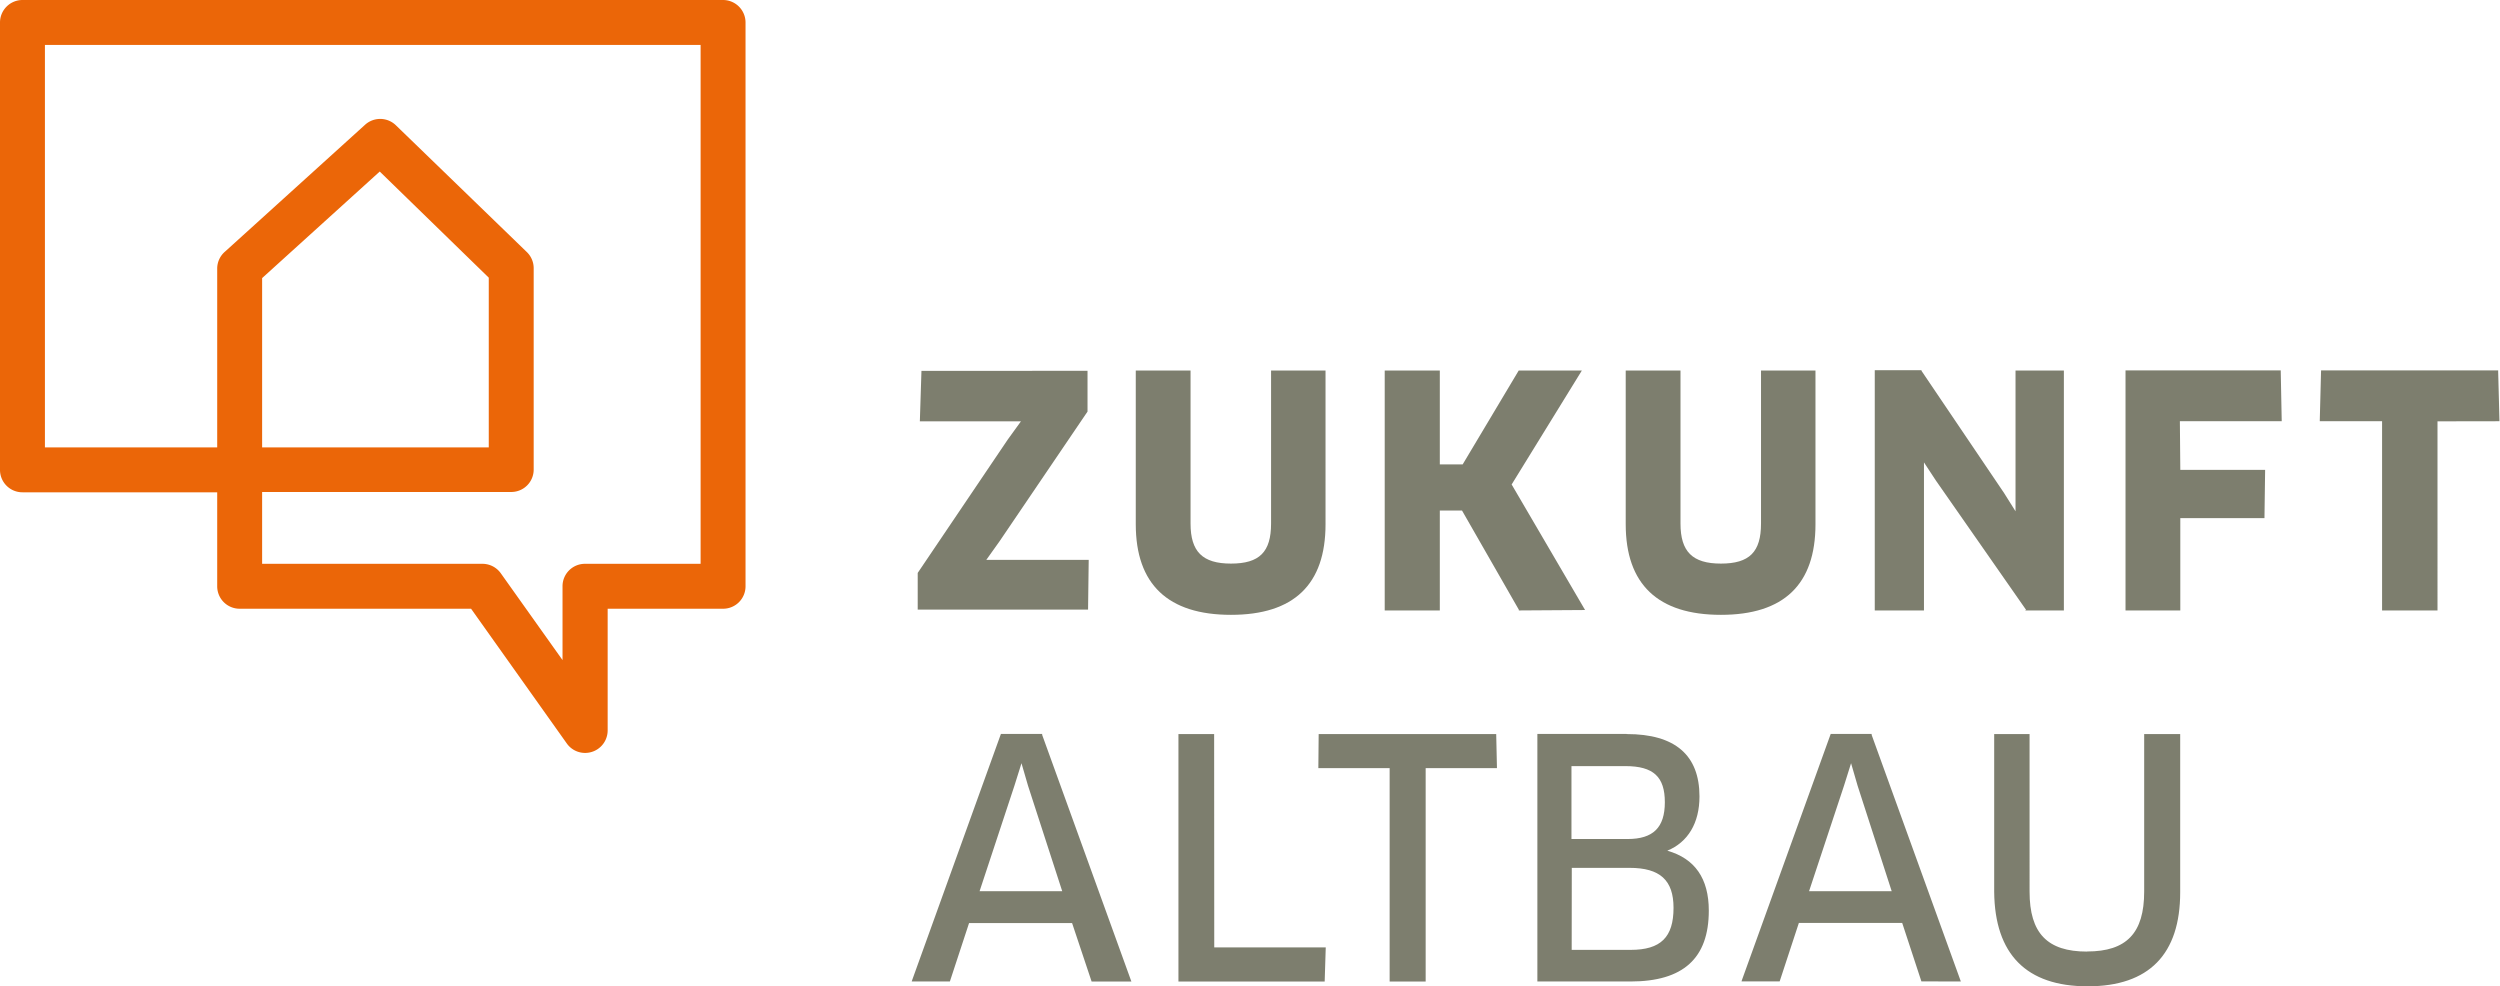
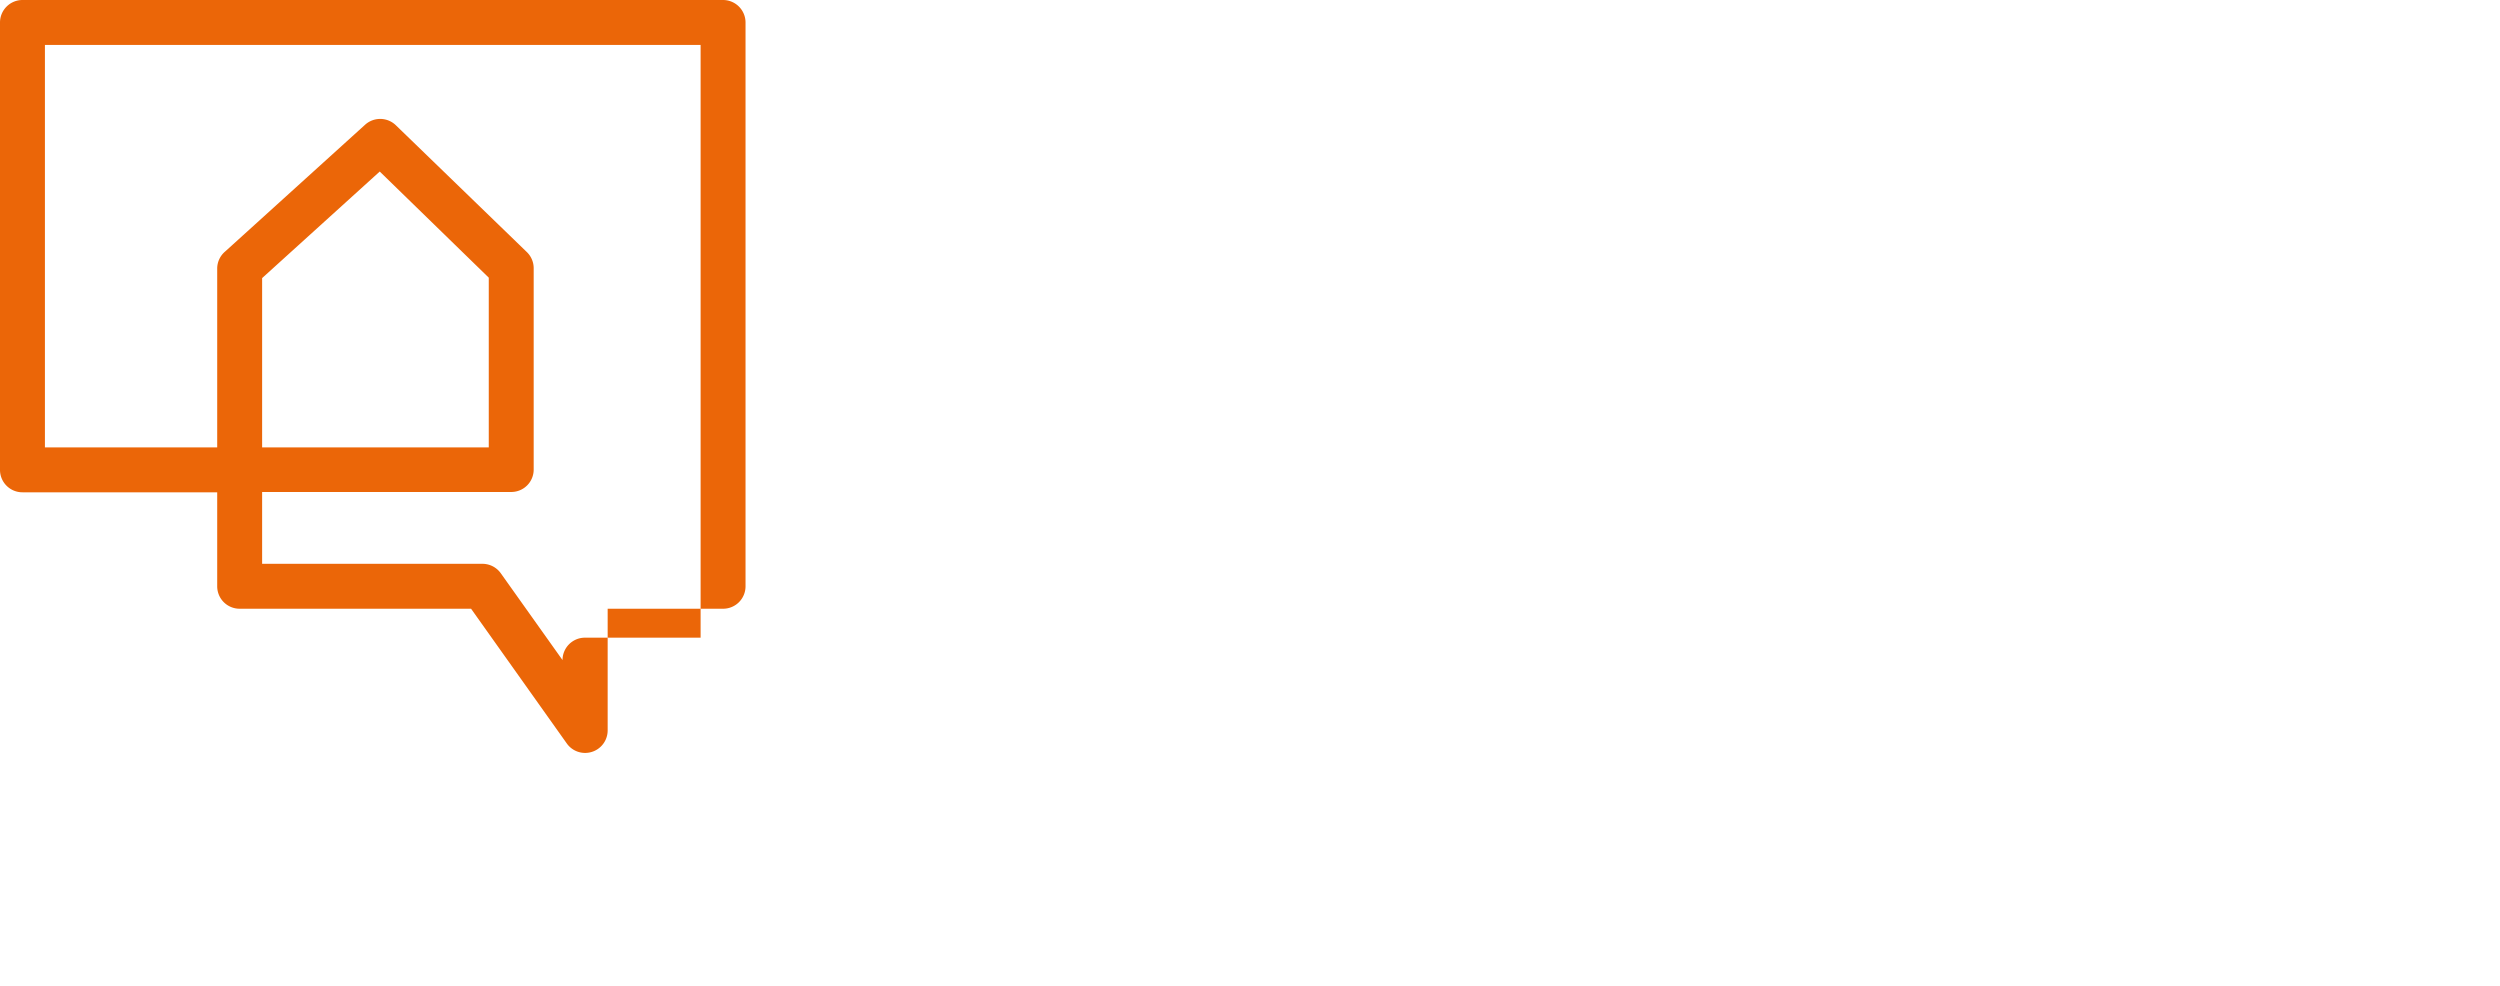
<svg xmlns="http://www.w3.org/2000/svg" viewBox="0 0 233.19 91.97">
  <defs>
    <style>.cls-1{fill:none}.cls-2{clip-path:url(#clip-path)}.cls-3{fill:#eb6608}.cls-4{fill:#7d7e6e}</style>
    <clipPath id="clip-path">
      <path class="cls-1" d="M0 0h233.19v91.97H0z" />
    </clipPath>
  </defs>
  <title>Element 17</title>
  <g id="Ebene_2" data-name="Ebene 2">
    <g class="cls-2" id="Ebene_1-2" data-name="Ebene 1">
-       <path class="cls-3" d="M24.45 25.94v15.79h21.14V25.9L35.42 16zm0 26.65H45a2.1 2.1 0 0 1 1.71.88l5.76 8.1v-6.89a2.09 2.09 0 0 1 2.09-2.09h10.79V4.19H4.19v37.54h16.07V25a2.09 2.09 0 0 1 .74-1.54l13.06-11.83a2.1 2.1 0 0 1 2.86.05l12.22 11.83a2.1 2.1 0 0 1 .64 1.49v18.8a2.09 2.09 0 0 1-2.09 2.09H24.45zm30.13 17.64a2.09 2.09 0 0 1-1.71-.88l-8.93-12.57H22.36a2.09 2.09 0 0 1-2.1-2.09v-8.77H2.1A2.09 2.09 0 0 1 0 43.83V2.1A2.1 2.1 0 0 1 2.1 0h65.34a2.1 2.1 0 0 1 2.1 2.1v52.59a2.09 2.09 0 0 1-2.1 2.09H56.68v11.36a2.1 2.1 0 0 1-2.09 2.09" />
-       <path class="cls-4" d="M151.61 71.46c2.62 0 3.68 1 3.68 3.37s-1.1 3.43-3.47 3.43h-5.24v-6.8zm-5 9.49H152c2.84 0 4.1 1.15 4.1 3.73 0 2.74-1.19 3.92-4 3.92h-5.5zm5.11-12.49h-8.32v23.09h8.68c4.92 0 7.31-2.16 7.31-6.61 0-3-1.3-4.86-3.87-5.59 1.93-.8 3-2.58 3-5.06 0-3.86-2.28-5.82-6.78-5.82m-28.77 3.18h6.65v19.9h3.36v-19.9h6.65l-.07-3.18H123zm-9.72-3.18h-3.33v23.08h13.64l.1-3.18h-10.4zm-11.7-16.25H92l1.24-1.74 8.2-12.09v-3.8H85.95l-.15 4.71h9.43L94 41l-8.4 12.44v3.42h15.89zm-2.47 30.91h-7.71l3.25-9.84.66-2.1.61 2.1zm2.74 8.42h3.71l-8.32-23v-.09h-3.85L85.1 91.37l-.06.18h3.56l1.79-5.45H100zm21.82-42.65V34.56h-5.08v14.28c0 2.65-1.08 3.73-3.74 3.73s-3.77-1.12-3.77-3.73V34.56h-5.11V48.9c0 5.6 3 8.45 8.88 8.45s8.82-2.84 8.82-8.45m24.21 8L141 45.19l6.55-10.63h-5.89l-5.23 8.76h-2.13v-8.76h-5.14v22.38h5.14v-9.32h2.07l5.3 9.25v.07zm21.49-8V34.56h-5.08v14.28c0 2.65-1.08 3.73-3.74 3.73s-3.77-1.12-3.77-3.73V34.56h-5.11V48.9c0 5.6 3 8.45 8.88 8.45s8.82-2.84 8.82-8.45m7.11 34.23h-7.71l3.26-9.84.66-2.1.61 2.1zm6.45 8.42l-8.32-23v-.09h-3.82l-8.26 22.9-.06.18H166l1.79-5.45h9.64l1.79 5.45zm6-34.61h3.61V34.56H188v13.13L186.94 46l-7.71-11.41v-.06h-4.36v22.41h4.59V43.13l1.11 1.69 8.41 12.06zm5.76 31.82c-3.7 0-5.35-1.72-5.35-5.58V68.47h-3.3V83.2c.06 5.8 2.99 8.8 8.72 8.8s8.63-3 8.63-8.77V68.47H200v14.7c0 3.86-1.64 5.58-5.32 5.58m8.65-49.46h9.5l-.09-4.61v-.13h-14.48v22.39h5.11v-8.61h7.85l.06-4.37v-.13h-7.91zm29.81 0l-.12-4.61v-.13H216.5l-.12 4.61v.13h5.81v17.65h5.17V39.3z" />
+       <path class="cls-3" d="M24.45 25.94v15.79h21.14V25.9L35.42 16zm0 26.65H45a2.1 2.1 0 0 1 1.71.88l5.76 8.1a2.09 2.09 0 0 1 2.09-2.09h10.79V4.19H4.19v37.54h16.07V25a2.09 2.09 0 0 1 .74-1.54l13.06-11.83a2.1 2.1 0 0 1 2.86.05l12.22 11.83a2.1 2.1 0 0 1 .64 1.49v18.8a2.09 2.09 0 0 1-2.09 2.09H24.45zm30.13 17.64a2.09 2.09 0 0 1-1.71-.88l-8.93-12.57H22.36a2.09 2.09 0 0 1-2.1-2.09v-8.77H2.1A2.09 2.09 0 0 1 0 43.83V2.1A2.1 2.1 0 0 1 2.1 0h65.34a2.1 2.1 0 0 1 2.1 2.1v52.59a2.09 2.09 0 0 1-2.1 2.09H56.68v11.36a2.1 2.1 0 0 1-2.09 2.09" />
    </g>
  </g>
</svg>